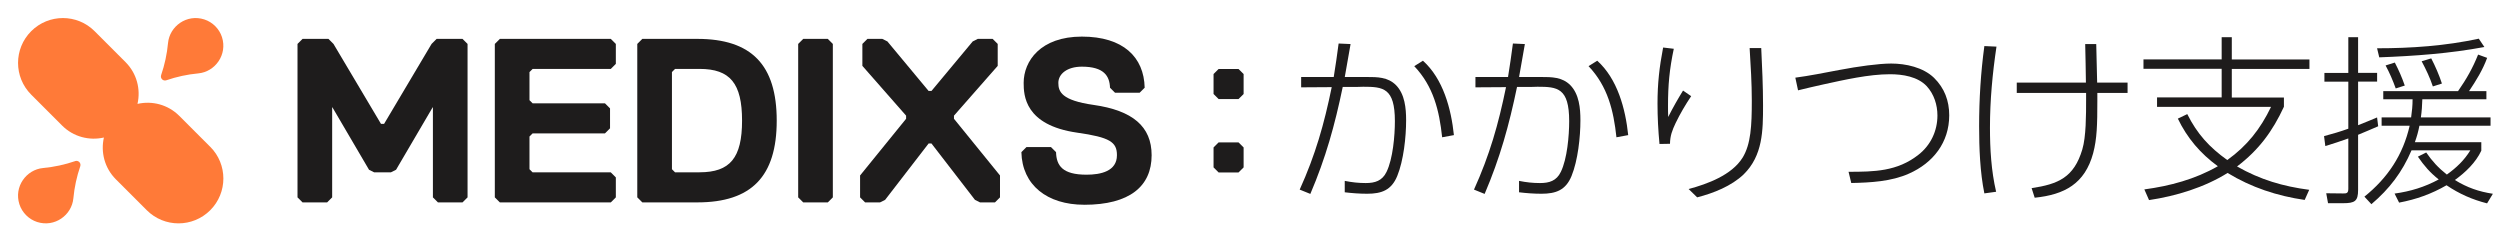
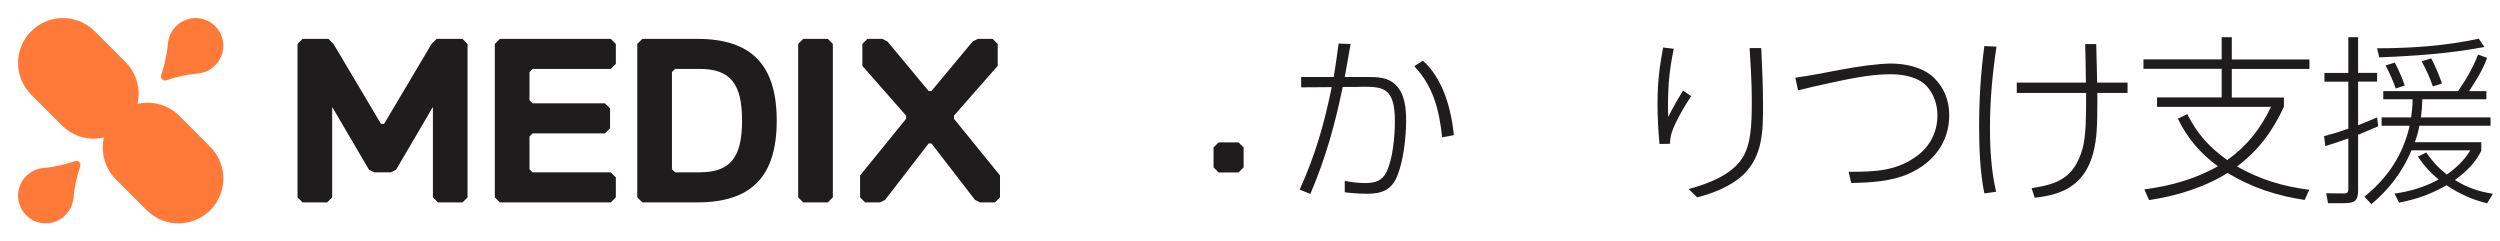
<svg xmlns="http://www.w3.org/2000/svg" width="290" height="28" viewBox="0 0 290 28" fill="none">
  <g clip-path="url(#clip0_2866_81653)">
    <path d="M24.383 17.027L20.795 13.439C19.48 12.124 17.636 11.665 15.949 12.052C16.336 10.362 15.877 8.521 14.562 7.206L10.975 3.618C8.946 1.586 5.651 1.586 3.619 3.618C1.586 5.651 1.586 8.945 3.619 10.978L7.206 14.566C8.521 15.881 10.366 16.339 12.053 15.952C11.666 17.643 12.124 19.484 13.439 20.799L17.027 24.386C19.06 26.419 22.354 26.419 24.387 24.386C26.419 22.354 26.419 19.059 24.387 17.027H24.383Z" fill="#FF7A38" />
    <path d="M19.288 9.313C20.472 8.907 21.715 8.633 23.008 8.512C24.958 8.328 26.4 6.341 25.75 4.308C25.439 3.343 24.665 2.565 23.695 2.253C21.663 1.6 19.675 3.042 19.491 4.992C19.371 6.284 19.097 7.528 18.691 8.711C18.564 9.087 18.917 9.44 19.292 9.313H19.288Z" fill="#FF7A38" />
    <path d="M8.713 18.691C7.53 19.096 6.286 19.371 4.994 19.491C3.044 19.675 1.597 21.662 2.251 23.695C2.563 24.66 3.341 25.438 4.306 25.75C6.339 26.404 8.326 24.961 8.51 23.007C8.63 21.719 8.905 20.471 9.31 19.288C9.438 18.912 9.085 18.559 8.709 18.687L8.713 18.691Z" fill="#FF7A38" />
  </g>
  <path d="M61.781 7.997H70.851L71.437 7.41V5.096L70.851 4.51H57.986L57.399 5.096V22.895L57.986 23.481H70.851L71.437 22.895V20.58L70.851 19.994H61.781L61.42 19.63V15.835L61.781 15.474H70.174L70.764 14.884V12.573L70.174 11.983H61.781L61.42 11.623V8.361L61.781 7.997Z" fill="#1E1C1C" />
  <path d="M96.023 4.51H93.175L92.589 5.096V22.895L93.175 23.481H96.023L96.609 22.895V5.096L96.023 4.51Z" fill="#1E1C1C" />
-   <path d="M125.767 23.751C121.476 23.751 118.567 21.474 118.481 17.649L119.067 17.062H121.915L122.501 17.649C122.546 19.212 123.242 20.264 126.033 20.264C127.675 20.264 129.565 19.873 129.565 18.002C129.565 16.476 128.754 15.928 124.944 15.387C118.853 14.515 118.744 11.036 118.744 9.612C118.744 7.09 120.702 4.246 125.496 4.246C130.29 4.246 132.703 6.621 132.782 10.175L132.195 10.761H129.347L128.761 10.175C128.712 8.823 128.07 7.733 125.496 7.733C123.771 7.733 122.768 8.59 122.768 9.612C122.768 10.634 123.136 11.641 126.856 12.17C131.365 12.813 133.589 14.658 133.589 18.006C133.589 21.605 131.042 23.754 125.767 23.754V23.751Z" fill="#1E1C1C" />
  <path d="M80.883 4.51H74.51L73.924 5.096V22.891L74.51 23.477H80.883C87.173 23.477 90.1 20.464 90.1 13.993C90.1 7.523 87.169 4.51 80.883 4.51ZM81.15 19.994H78.309L77.945 19.63V8.357L78.309 7.993H81.15C84.697 7.993 86.079 9.676 86.079 13.99C86.079 18.303 84.697 19.986 81.15 19.986V19.994Z" fill="#1E1C1C" />
  <path d="M110.661 13.779V13.415L115.734 7.64V5.096L115.148 4.51H113.423L112.833 4.807L108.05 10.552H107.719L102.94 4.807L102.346 4.51H100.621L100.035 5.096V7.64L105.108 13.415V13.779L99.769 20.355V22.895L100.355 23.481H102.079L102.673 23.184L107.723 16.639H108.046L113.096 23.184L113.69 23.481H115.414L116 22.895V20.355L110.661 13.779Z" fill="#1E1C1C" />
  <path d="M53.651 4.51H50.649L50.062 5.096L44.554 14.369H44.194L38.685 5.096L38.099 4.51H35.097L34.511 5.096V22.895L35.097 23.481H37.945L38.531 22.895V12.453H38.561L42.807 19.693L43.408 19.994H45.34L45.941 19.693L50.187 12.453H50.217V22.895L50.803 23.481H53.651L54.237 22.895V5.096L53.651 4.51Z" fill="#1E1C1C" />
  <g clip-path="url(#clip1_2866_81653)">
    <path d="M152.004 22.496L150.764 21.993C152.59 17.961 153.597 14.414 154.48 10.108L150.933 10.131V8.932H154.713C154.923 7.632 155.111 6.351 155.28 5.047L156.667 5.111C156.456 6.369 156.227 7.651 155.994 8.932H158.534C159.774 8.932 160.991 8.932 161.934 9.875C162.964 10.923 163.11 12.562 163.11 13.948C163.11 15.902 162.817 18.611 162.081 20.415C161.408 22.053 160.274 22.474 158.594 22.474C157.734 22.474 156.851 22.41 155.99 22.305V20.982C156.832 21.151 157.587 21.234 158.425 21.234C159.496 21.234 160.337 20.982 160.841 19.934C161.577 18.423 161.807 15.733 161.807 14.053C161.807 10.191 160.443 10.063 158.132 10.063C157.88 10.063 157.647 10.085 157.354 10.085H155.757C154.833 14.538 153.785 18.314 152 22.492L152.004 22.496ZM168.653 15.673L167.289 15.925C166.954 12.817 166.282 10.025 164.054 7.673L165.061 7.042C167.413 9.161 168.337 12.626 168.653 15.673Z" fill="#1E1C1C" />
-     <path d="M172.222 22.496L170.982 21.993C172.808 17.961 173.815 14.414 174.698 10.108L171.151 10.131V8.932H174.931C175.141 7.632 175.329 6.351 175.498 5.047L176.885 5.111C176.674 6.369 176.445 7.651 176.212 8.932H178.752C179.992 8.932 181.21 8.932 182.153 9.875C183.182 10.923 183.329 12.562 183.329 13.948C183.329 15.902 183.036 18.611 182.299 20.415C181.627 22.053 180.492 22.474 178.812 22.474C177.952 22.474 177.069 22.41 176.208 22.305V20.982C177.05 21.151 177.805 21.234 178.643 21.234C179.714 21.234 180.556 20.982 181.059 19.934C181.796 18.423 182.025 15.733 182.025 14.053C182.025 10.191 180.661 10.063 178.35 10.063C178.098 10.063 177.865 10.085 177.572 10.085H175.975C175.051 14.538 174.003 18.314 172.218 22.492L172.222 22.496ZM188.871 15.673L187.507 15.925C187.172 12.817 186.5 10.025 184.272 7.673L185.279 7.042C187.631 9.161 188.555 12.626 188.871 15.673Z" fill="#1E1C1C" />
    <path d="M194.161 5.654C193.658 8.025 193.489 9.855 193.489 12.29C193.489 12.711 193.489 13.128 193.511 13.571C194.037 12.523 194.624 11.493 195.232 10.505L196.175 11.155C195.503 12.162 194.894 13.192 194.368 14.285C193.97 15.127 193.737 15.736 193.718 16.679L192.501 16.701C192.354 15.146 192.271 13.594 192.271 12.02C192.271 9.709 192.482 7.8 192.922 5.512L194.161 5.658V5.654ZM204.303 5.572C204.408 7.796 204.513 10.002 204.513 12.226C204.513 15.146 204.49 18.043 202.266 20.226C200.838 21.59 198.76 22.409 196.871 22.893L195.882 21.928C198.065 21.342 200.88 20.312 202.138 18.294C203.104 16.72 203.209 14.578 203.209 11.681C203.209 9.645 203.081 7.608 202.957 5.572H204.303Z" fill="#1E1C1C" />
    <path d="M213.41 8.108C215.488 7.709 217.945 7.371 219.373 7.371C221.075 7.371 223.089 7.811 224.347 9.028C225.565 10.227 226.11 11.696 226.11 13.375C226.11 16.524 224.242 18.899 221.447 20.135C219.388 21.059 216.975 21.183 214.747 21.228L214.432 19.928C217.411 19.928 220.079 19.887 222.536 17.956C223.964 16.843 224.742 15.183 224.742 13.398C224.742 12.158 224.344 10.922 223.502 9.998C222.454 8.885 220.71 8.611 219.241 8.611C216.784 8.611 213.951 9.261 211.535 9.787C210.547 10.016 209.54 10.227 208.574 10.478L208.258 9.009C209.855 8.799 211.64 8.442 213.402 8.108H213.41Z" fill="#1E1C1C" />
-     <path d="M231.592 5.404C231.129 8.512 230.836 11.642 230.836 14.79C230.836 17.289 230.983 19.81 231.55 22.245L230.186 22.433C229.683 19.976 229.578 17.161 229.578 14.644C229.578 11.536 229.766 8.429 230.186 5.344L231.592 5.408V5.404ZM233.944 10.781V9.583H241.966C241.943 8.091 241.924 6.603 241.883 5.111H243.164C243.206 6.603 243.228 8.091 243.27 9.583H246.798V10.781H243.292V11.683C243.292 14.456 243.251 16.09 242.807 17.77C241.842 21.317 239.49 22.579 236.025 22.936L235.668 21.824C238.753 21.362 240.583 20.584 241.549 17.33C241.988 15.861 241.988 13.34 241.988 11.536V10.781H233.947H233.944Z" fill="#1E1C1C" />
+     <path d="M231.592 5.404C231.129 8.512 230.836 11.642 230.836 14.79C230.836 17.289 230.983 19.81 231.55 22.245L230.186 22.433C229.683 19.976 229.578 17.161 229.578 14.644C229.578 11.536 229.766 8.429 230.186 5.344L231.592 5.408V5.404ZM233.944 10.781V9.583H241.966C241.943 8.091 241.924 6.603 241.883 5.111H243.164C243.206 6.603 243.228 8.091 243.27 9.583H246.798V10.781H243.292V11.683C243.292 14.456 243.251 16.09 242.807 17.77C241.842 21.317 239.49 22.579 236.025 22.936L235.668 21.824C238.753 21.362 240.583 20.584 241.549 17.33C241.988 15.861 241.988 13.34 241.988 11.536V10.781H233.947Z" fill="#1E1C1C" />
    <path d="M267.87 22.016L267.344 23.192C264.154 22.73 261.151 21.741 258.401 20.062C255.714 21.741 252.415 22.748 249.289 23.21L248.745 21.971C251.724 21.572 254.625 20.794 257.27 19.284C255.256 17.815 253.723 16.03 252.63 13.761L253.723 13.235C254.877 15.545 256.286 17.078 258.363 18.566C260.674 16.909 262.207 14.956 263.443 12.393H250.217V11.3H257.713V7.982H248.643V6.888H257.713V4.318H258.889V6.9H267.896V7.993H258.889V11.311H264.935V12.382C263.612 15.237 262.016 17.402 259.498 19.31C262.185 20.843 264.83 21.621 267.877 22.019L267.87 22.016Z" fill="#1E1C1C" />
    <path d="M275.741 13.618L275.869 14.647C275.091 14.982 274.313 15.32 273.539 15.636V22.038C273.539 23.338 273.16 23.571 271.796 23.571H270.052L269.842 22.418L271.796 22.44C272.175 22.44 272.405 22.44 272.405 21.895V16.06C271.522 16.376 270.642 16.669 269.737 16.943L269.59 15.79C270.533 15.538 271.48 15.264 272.405 14.929V9.47H269.632V8.463H272.405V4.318H273.539V8.455H275.745V9.462H273.539V14.523C274.276 14.23 275.008 13.937 275.745 13.622L275.741 13.618ZM275.091 23.695L274.272 22.812C276.981 20.629 278.743 17.984 279.521 14.584H276.267V13.618H279.69C279.795 12.881 279.859 12.254 279.859 11.518H276.459V10.574H285.131C286.097 9.188 286.833 7.907 287.46 6.332L288.509 6.712C288.005 8.098 287.227 9.357 286.408 10.574H288.422V11.518H280.99C280.968 12.231 280.926 12.904 280.821 13.618H288.903V14.584H280.652C280.524 15.256 280.359 15.842 280.126 16.492H287.832V17.48C287.182 18.867 285.984 20.002 284.766 20.881C286.194 21.764 287.539 22.226 289.174 22.478L288.501 23.59C286.78 23.15 285.289 22.497 283.797 21.49C282.054 22.497 280.291 23.128 278.296 23.503L277.77 22.455C279.596 22.203 281.257 21.7 282.891 20.817C281.884 20.02 281.189 19.22 280.475 18.172L281.441 17.687C282.132 18.694 282.869 19.494 283.835 20.25C284.947 19.453 285.849 18.593 286.562 17.435H279.739C278.646 19.975 277.199 21.888 275.076 23.691L275.091 23.695ZM275.993 6.648L275.741 5.6C279.69 5.6 283.658 5.325 287.539 4.487L288.189 5.453C284.158 6.208 280.062 6.501 275.989 6.652L275.993 6.648ZM278.954 9.924L277.905 10.259C277.571 9.334 277.192 8.451 276.729 7.591L277.8 7.257C278.285 8.2 278.597 8.914 278.954 9.924ZM283.26 9.691L282.211 10.026C281.877 9.019 281.415 8.053 280.911 7.106L282.024 6.772C282.508 7.715 282.925 8.662 283.263 9.691H283.26Z" fill="#1E1C1C" />
-     <path d="M143.669 8.004H141.358L140.772 8.59V10.905L141.358 11.491H143.669L144.259 10.905V8.59L143.669 8.004Z" fill="#1E1C1C" />
    <path d="M143.669 16.518H141.358L140.772 17.104V19.418L141.358 20.004H143.669L144.259 19.418V17.104L143.669 16.518Z" fill="#1E1C1C" />
  </g>
  <defs>
    <clipPath id="clip0_2866_81653">
      <rect width="23.815" height="23.815" fill="white" transform="translate(2.093 2.092)" />
    </clipPath>
    <clipPath id="clip1_2866_81653">
      <rect width="155.589" height="19.505" fill="white" transform="translate(133.587 4.248)" />
    </clipPath>
  </defs>
</svg>